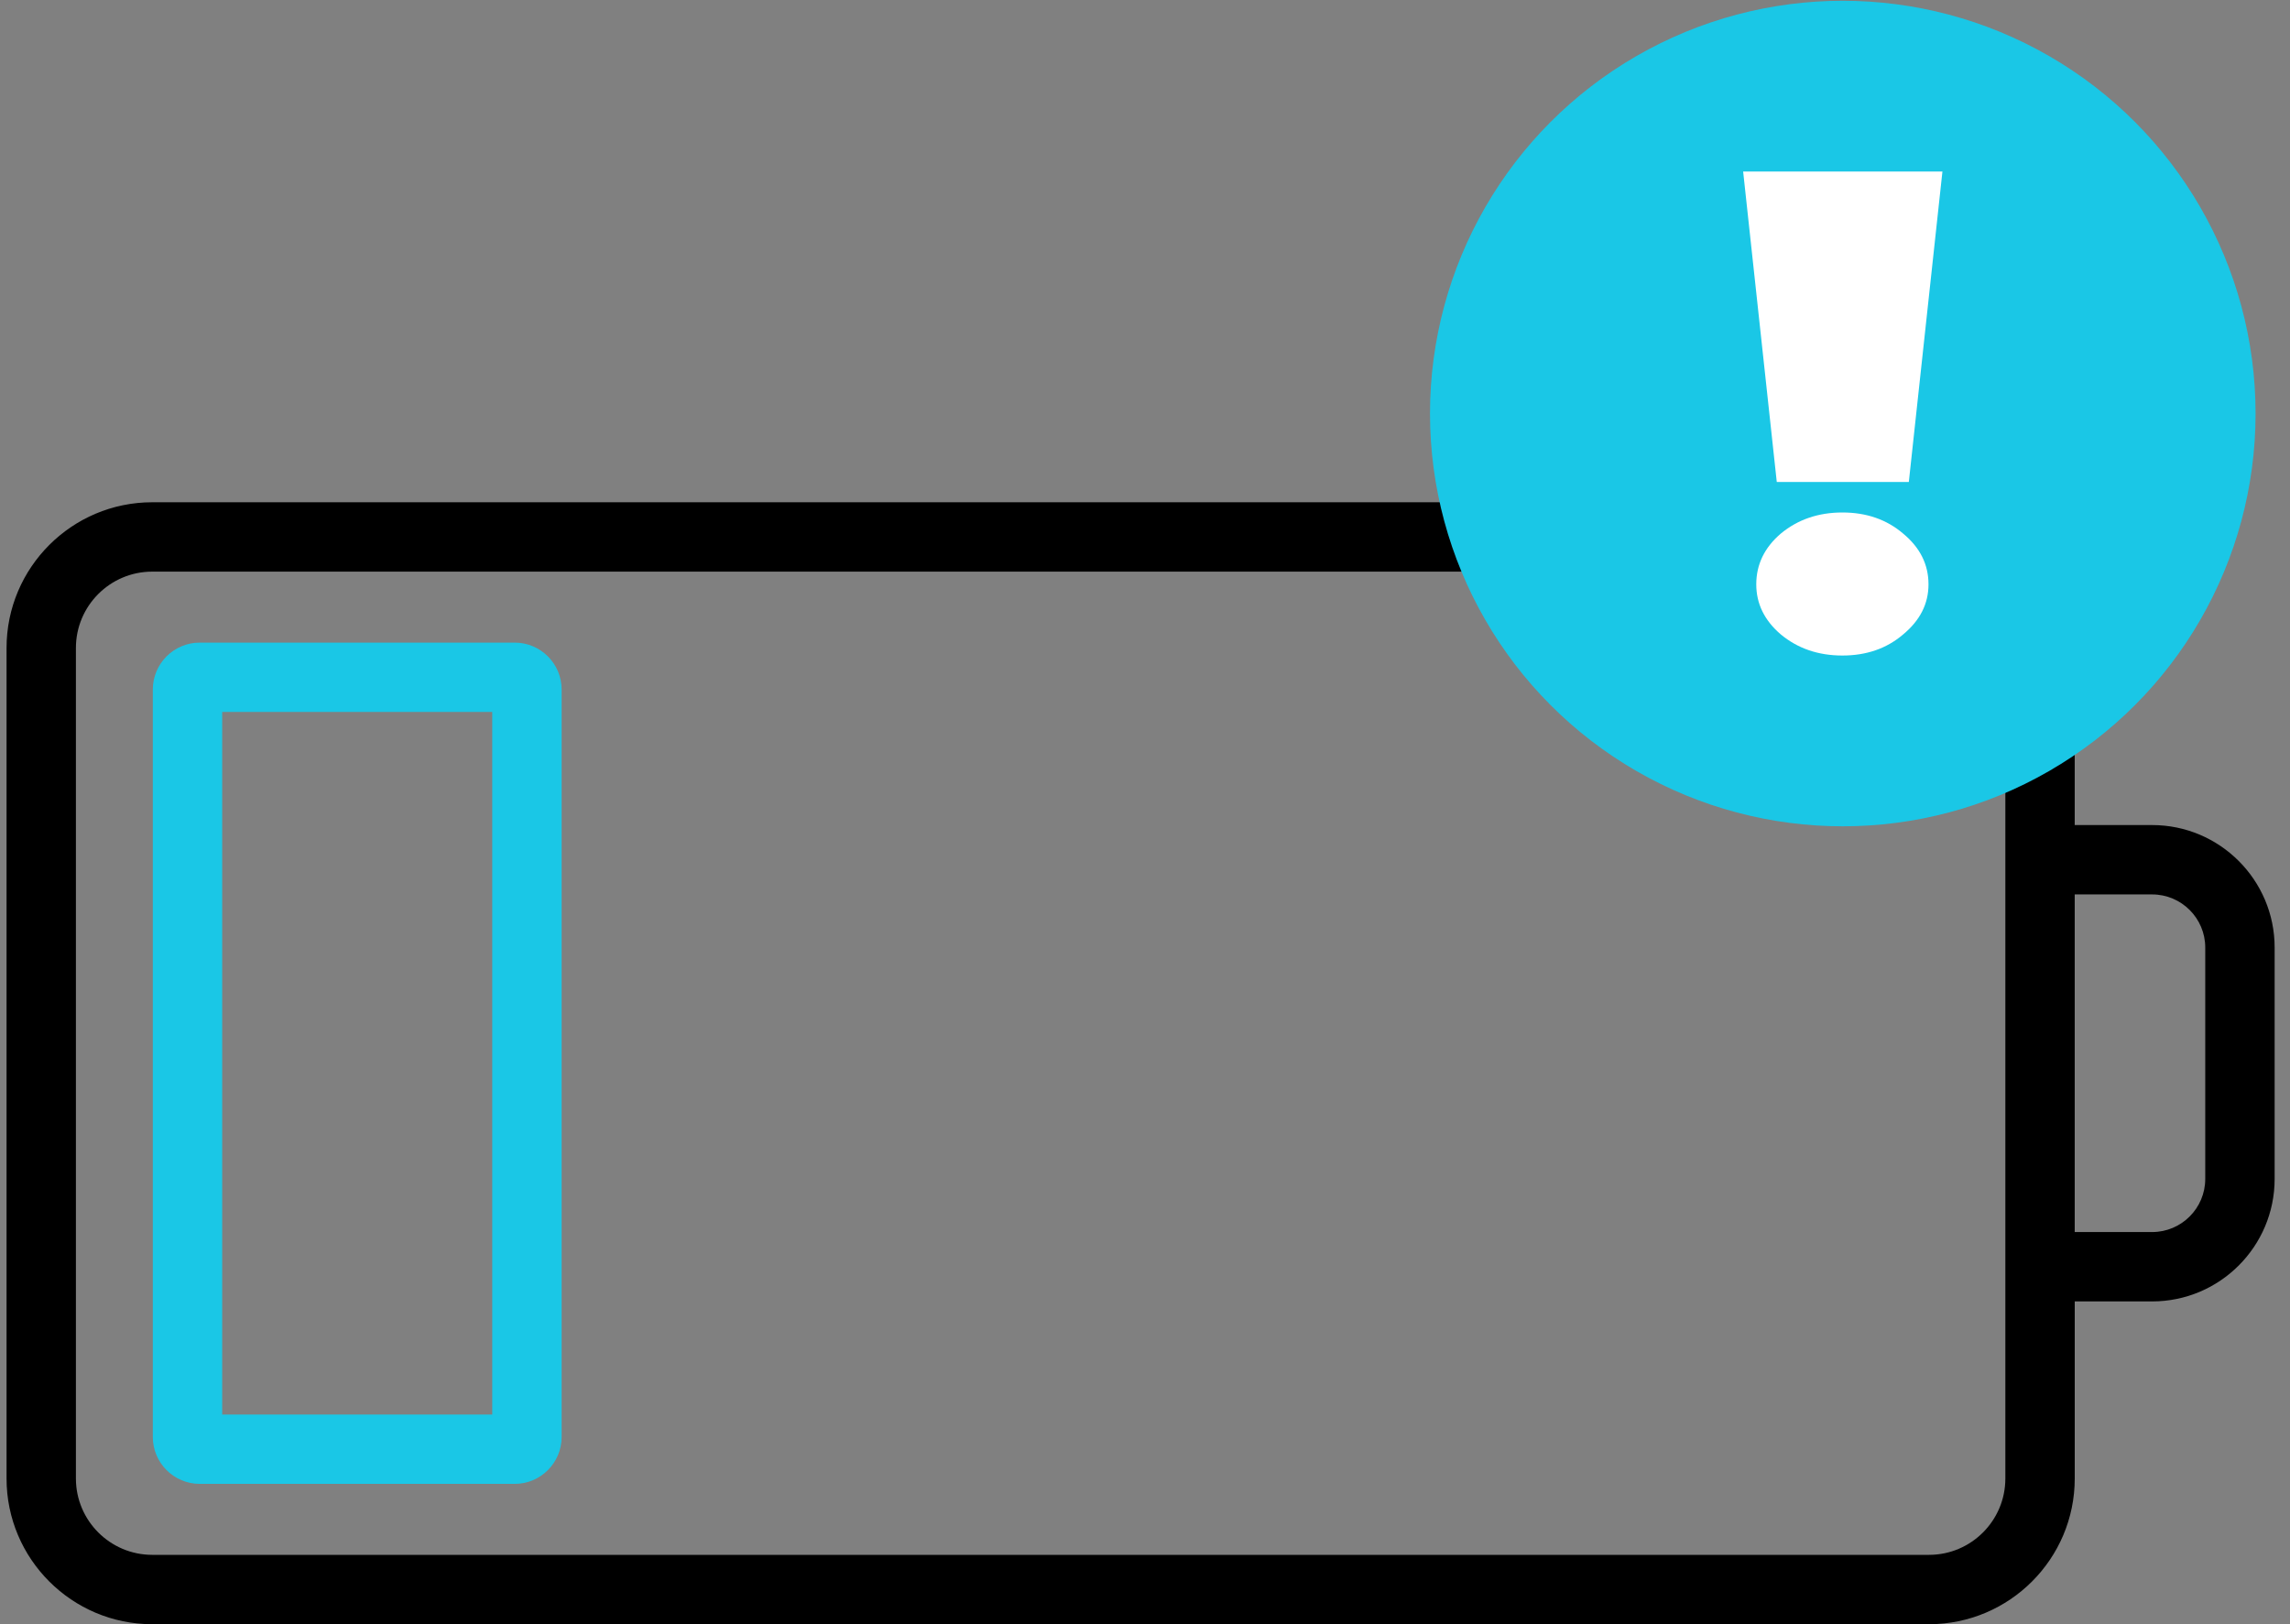
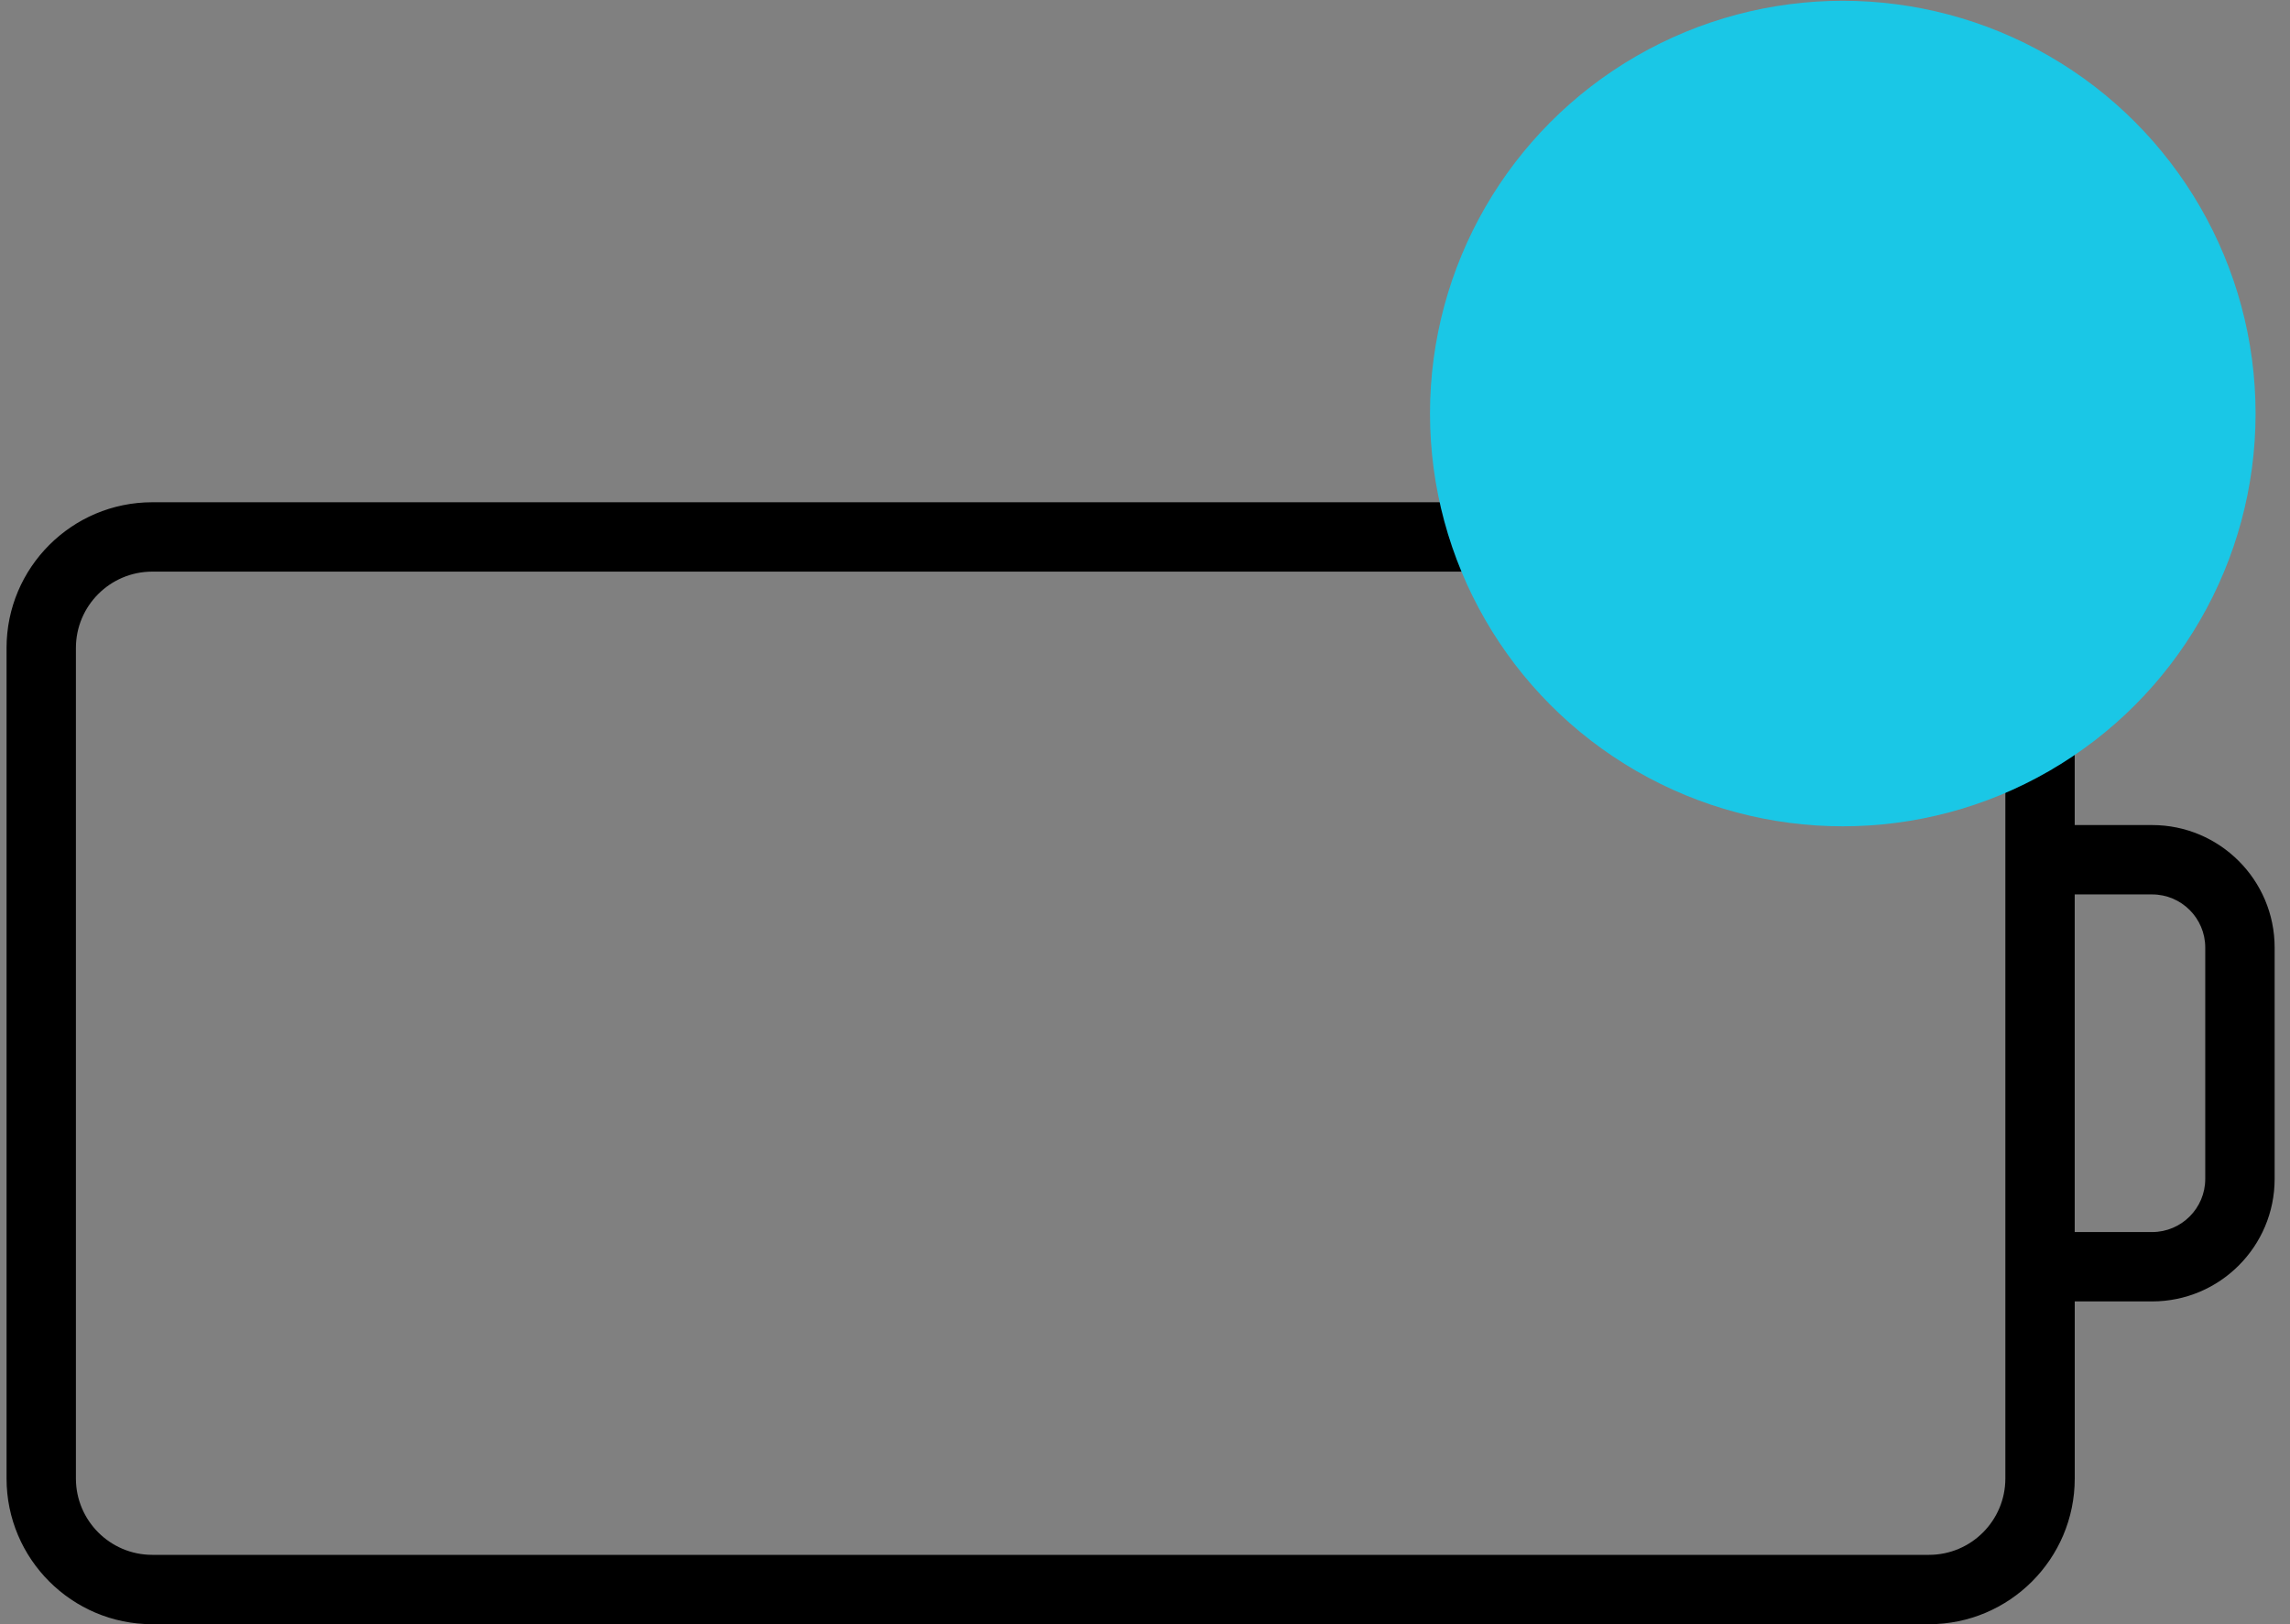
<svg xmlns="http://www.w3.org/2000/svg" width="86" height="61" viewBox="0 0 86 61" fill="none">
  <rect x="0" y="0" width="86" height="61" fill="#808080" stroke="none" />
-   <path d="M19.789 30.153C20.509 30.153 21.092 29.569 21.092 28.85V25.896C21.092 24.924 20.301 24.134 19.329 24.134H7.501C6.529 24.134 5.739 24.924 5.739 25.896V53.967C5.739 54.938 6.529 55.729 7.501 55.729H19.329C20.301 55.729 21.092 54.938 21.092 53.967V28.281C21.092 27.561 20.508 26.978 19.789 26.978C19.069 26.978 18.486 27.561 18.486 28.281V53.124H8.344V26.739H18.486V28.85C18.486 29.569 19.07 30.153 19.789 30.153Z" fill="#1AC7E6" />
  <path d="M80.823 30.986H77.915V24.333C77.915 21.317 75.461 18.862 72.445 18.862C71.725 18.862 71.142 19.446 71.142 20.165C71.142 20.884 71.725 21.468 72.445 21.468C74.025 21.468 75.31 22.753 75.31 24.333V32.288V47.573V55.528C75.31 57.108 74.025 58.394 72.445 58.394H5.717C4.137 58.394 2.851 57.108 2.851 55.528V24.333C2.851 22.753 4.137 21.468 5.717 21.468H71.91C72.63 21.468 73.213 20.884 73.213 20.165C73.213 19.446 72.63 18.863 71.91 18.863H5.717C2.7 18.863 0.246 21.317 0.246 24.333V55.529C0.246 58.545 2.7 60.999 5.717 60.999H72.445C75.461 60.999 77.916 58.545 77.916 55.529V48.876H80.824C83.36 48.876 85.423 46.813 85.423 44.276V35.585C85.423 33.049 83.359 30.986 80.823 30.986ZM82.817 44.276C82.817 45.376 81.923 46.271 80.823 46.271H77.915V33.591H80.823C81.923 33.591 82.817 34.486 82.817 35.585V44.276Z" fill="black" />
  <circle cx="69.205" cy="15.531" r="15.502" fill="#1AC7E6" />
-   <path d="M65.956 21.946C65.956 21.199 66.264 20.563 66.88 20.037C67.517 19.511 68.287 19.247 69.19 19.247C70.093 19.247 70.853 19.511 71.469 20.037C72.106 20.563 72.424 21.199 72.424 21.946C72.424 22.675 72.106 23.303 71.469 23.829C70.853 24.356 70.093 24.619 69.19 24.619C68.287 24.619 67.517 24.356 66.88 23.829C66.264 23.303 65.956 22.675 65.956 21.946ZM71.685 18.102H66.726L65.463 6.443H72.947L71.685 18.102Z" fill="white" />
</svg>